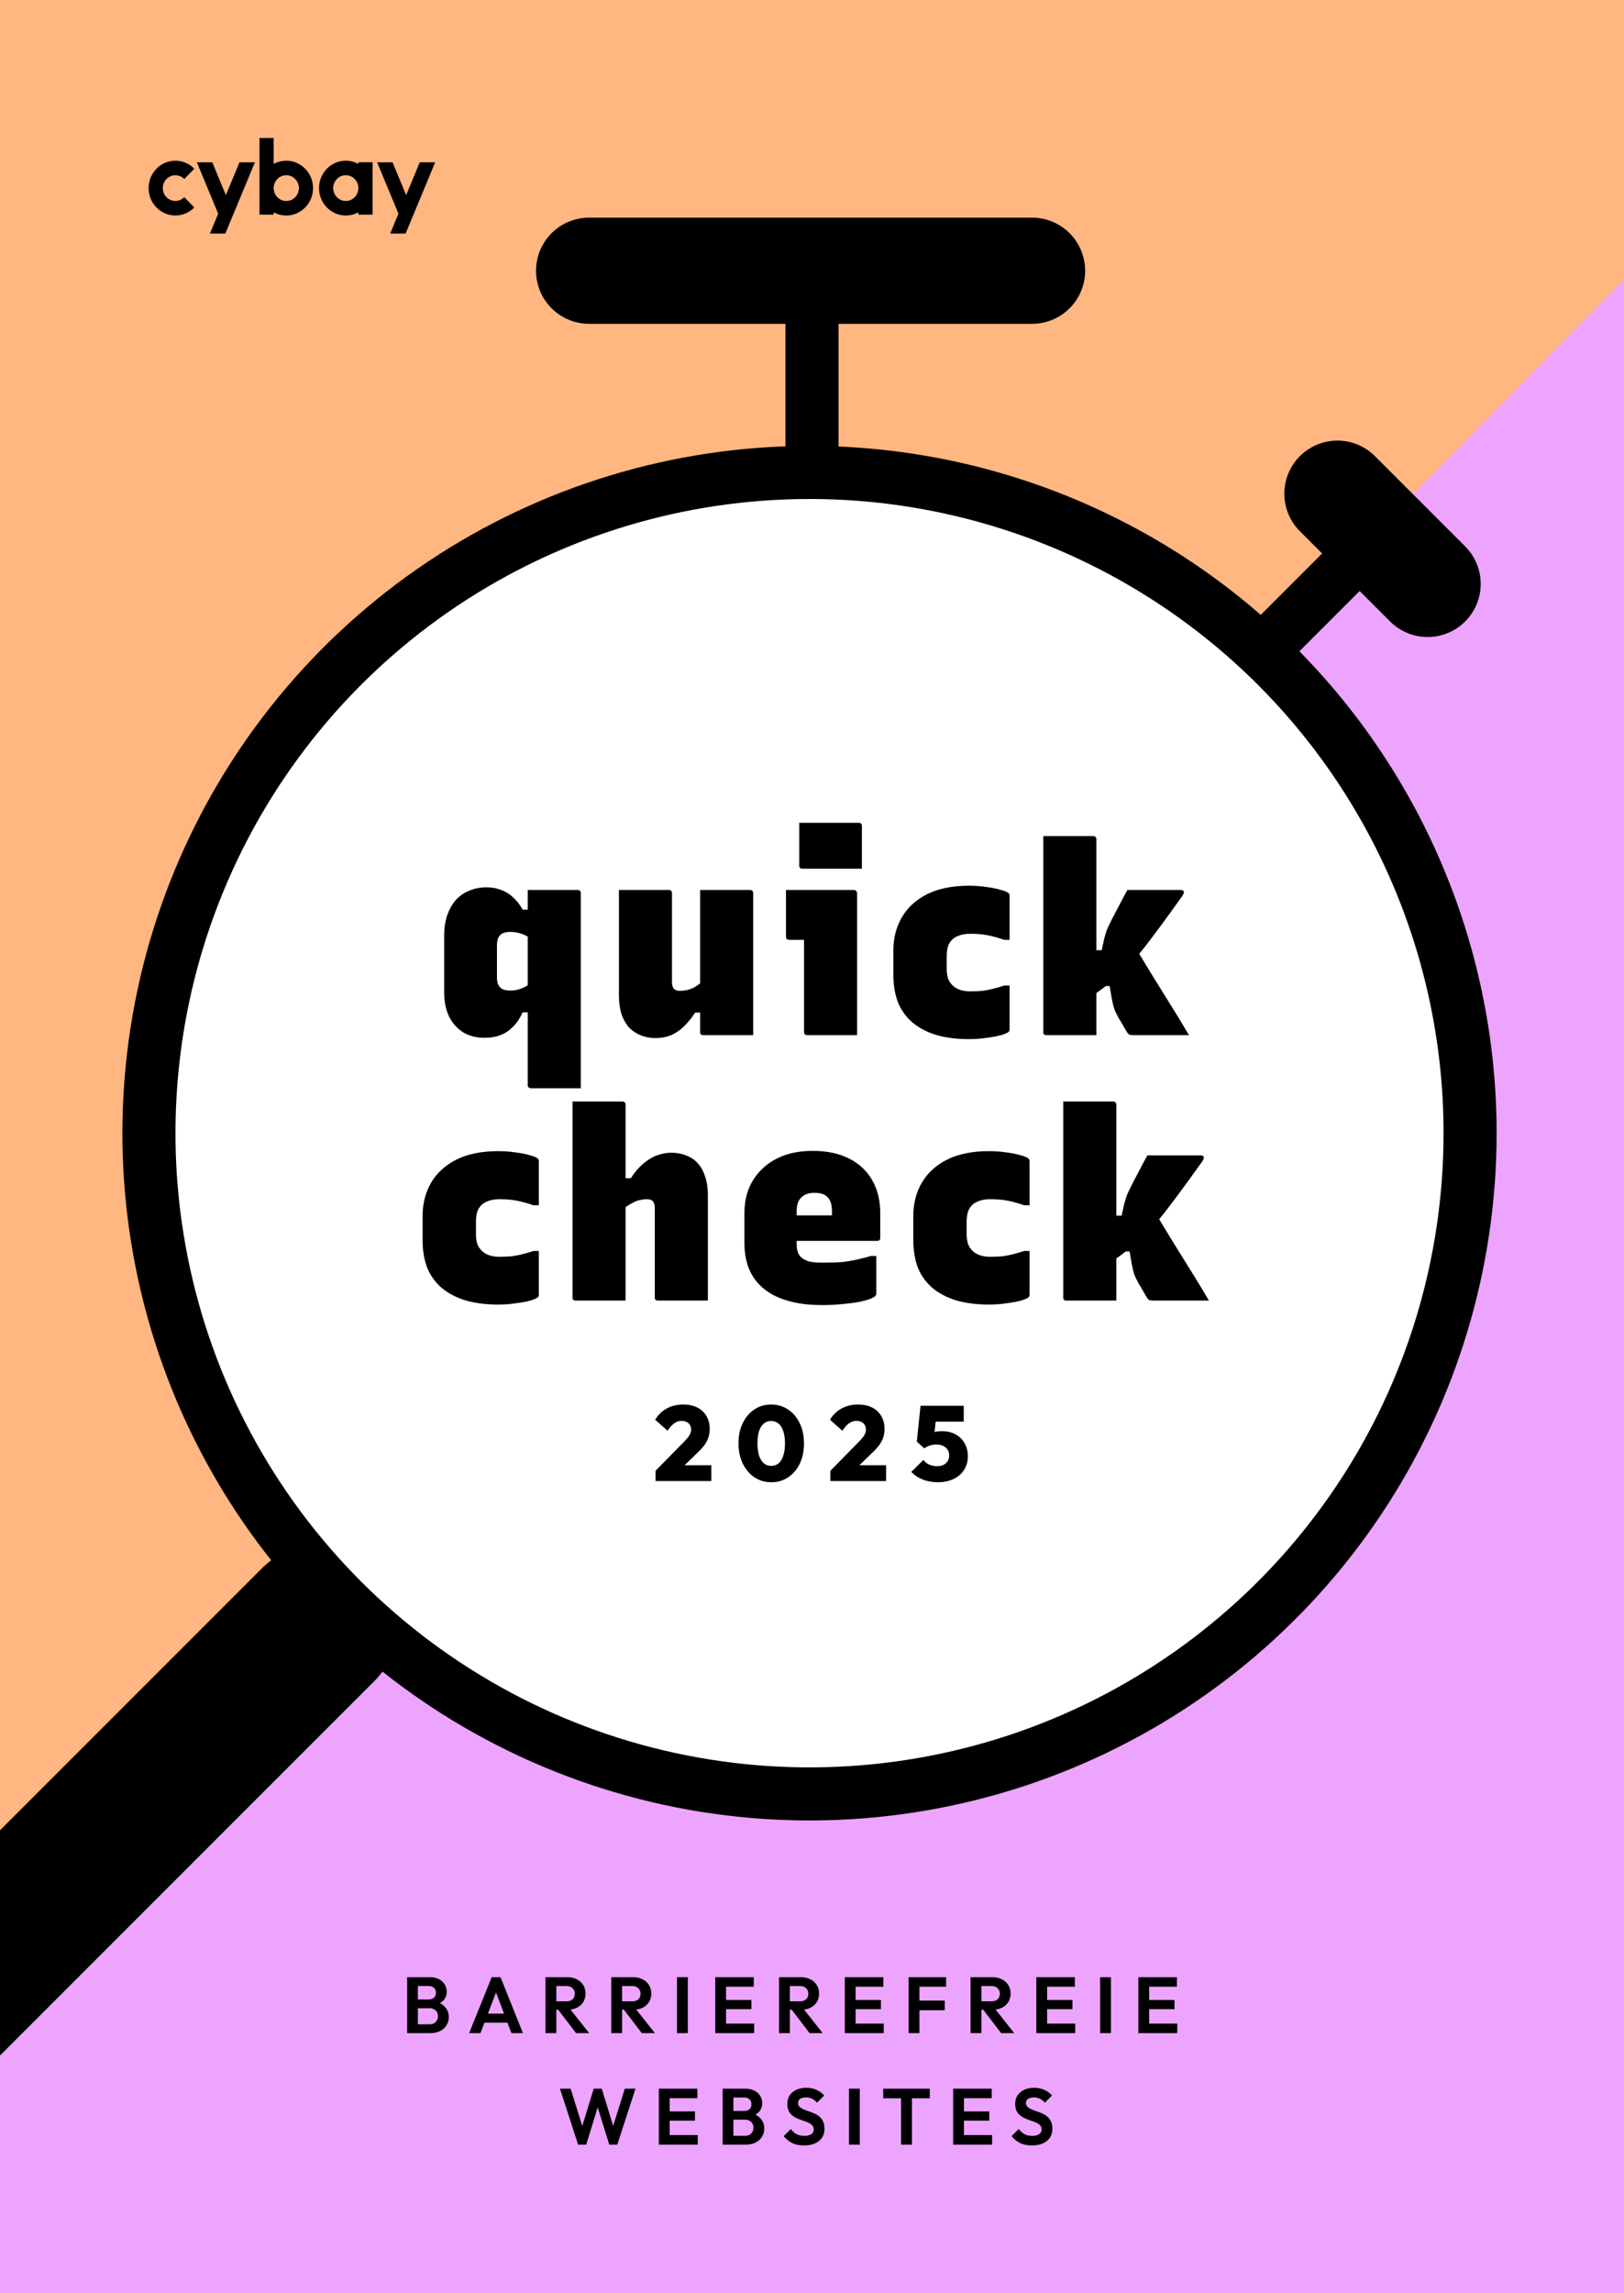
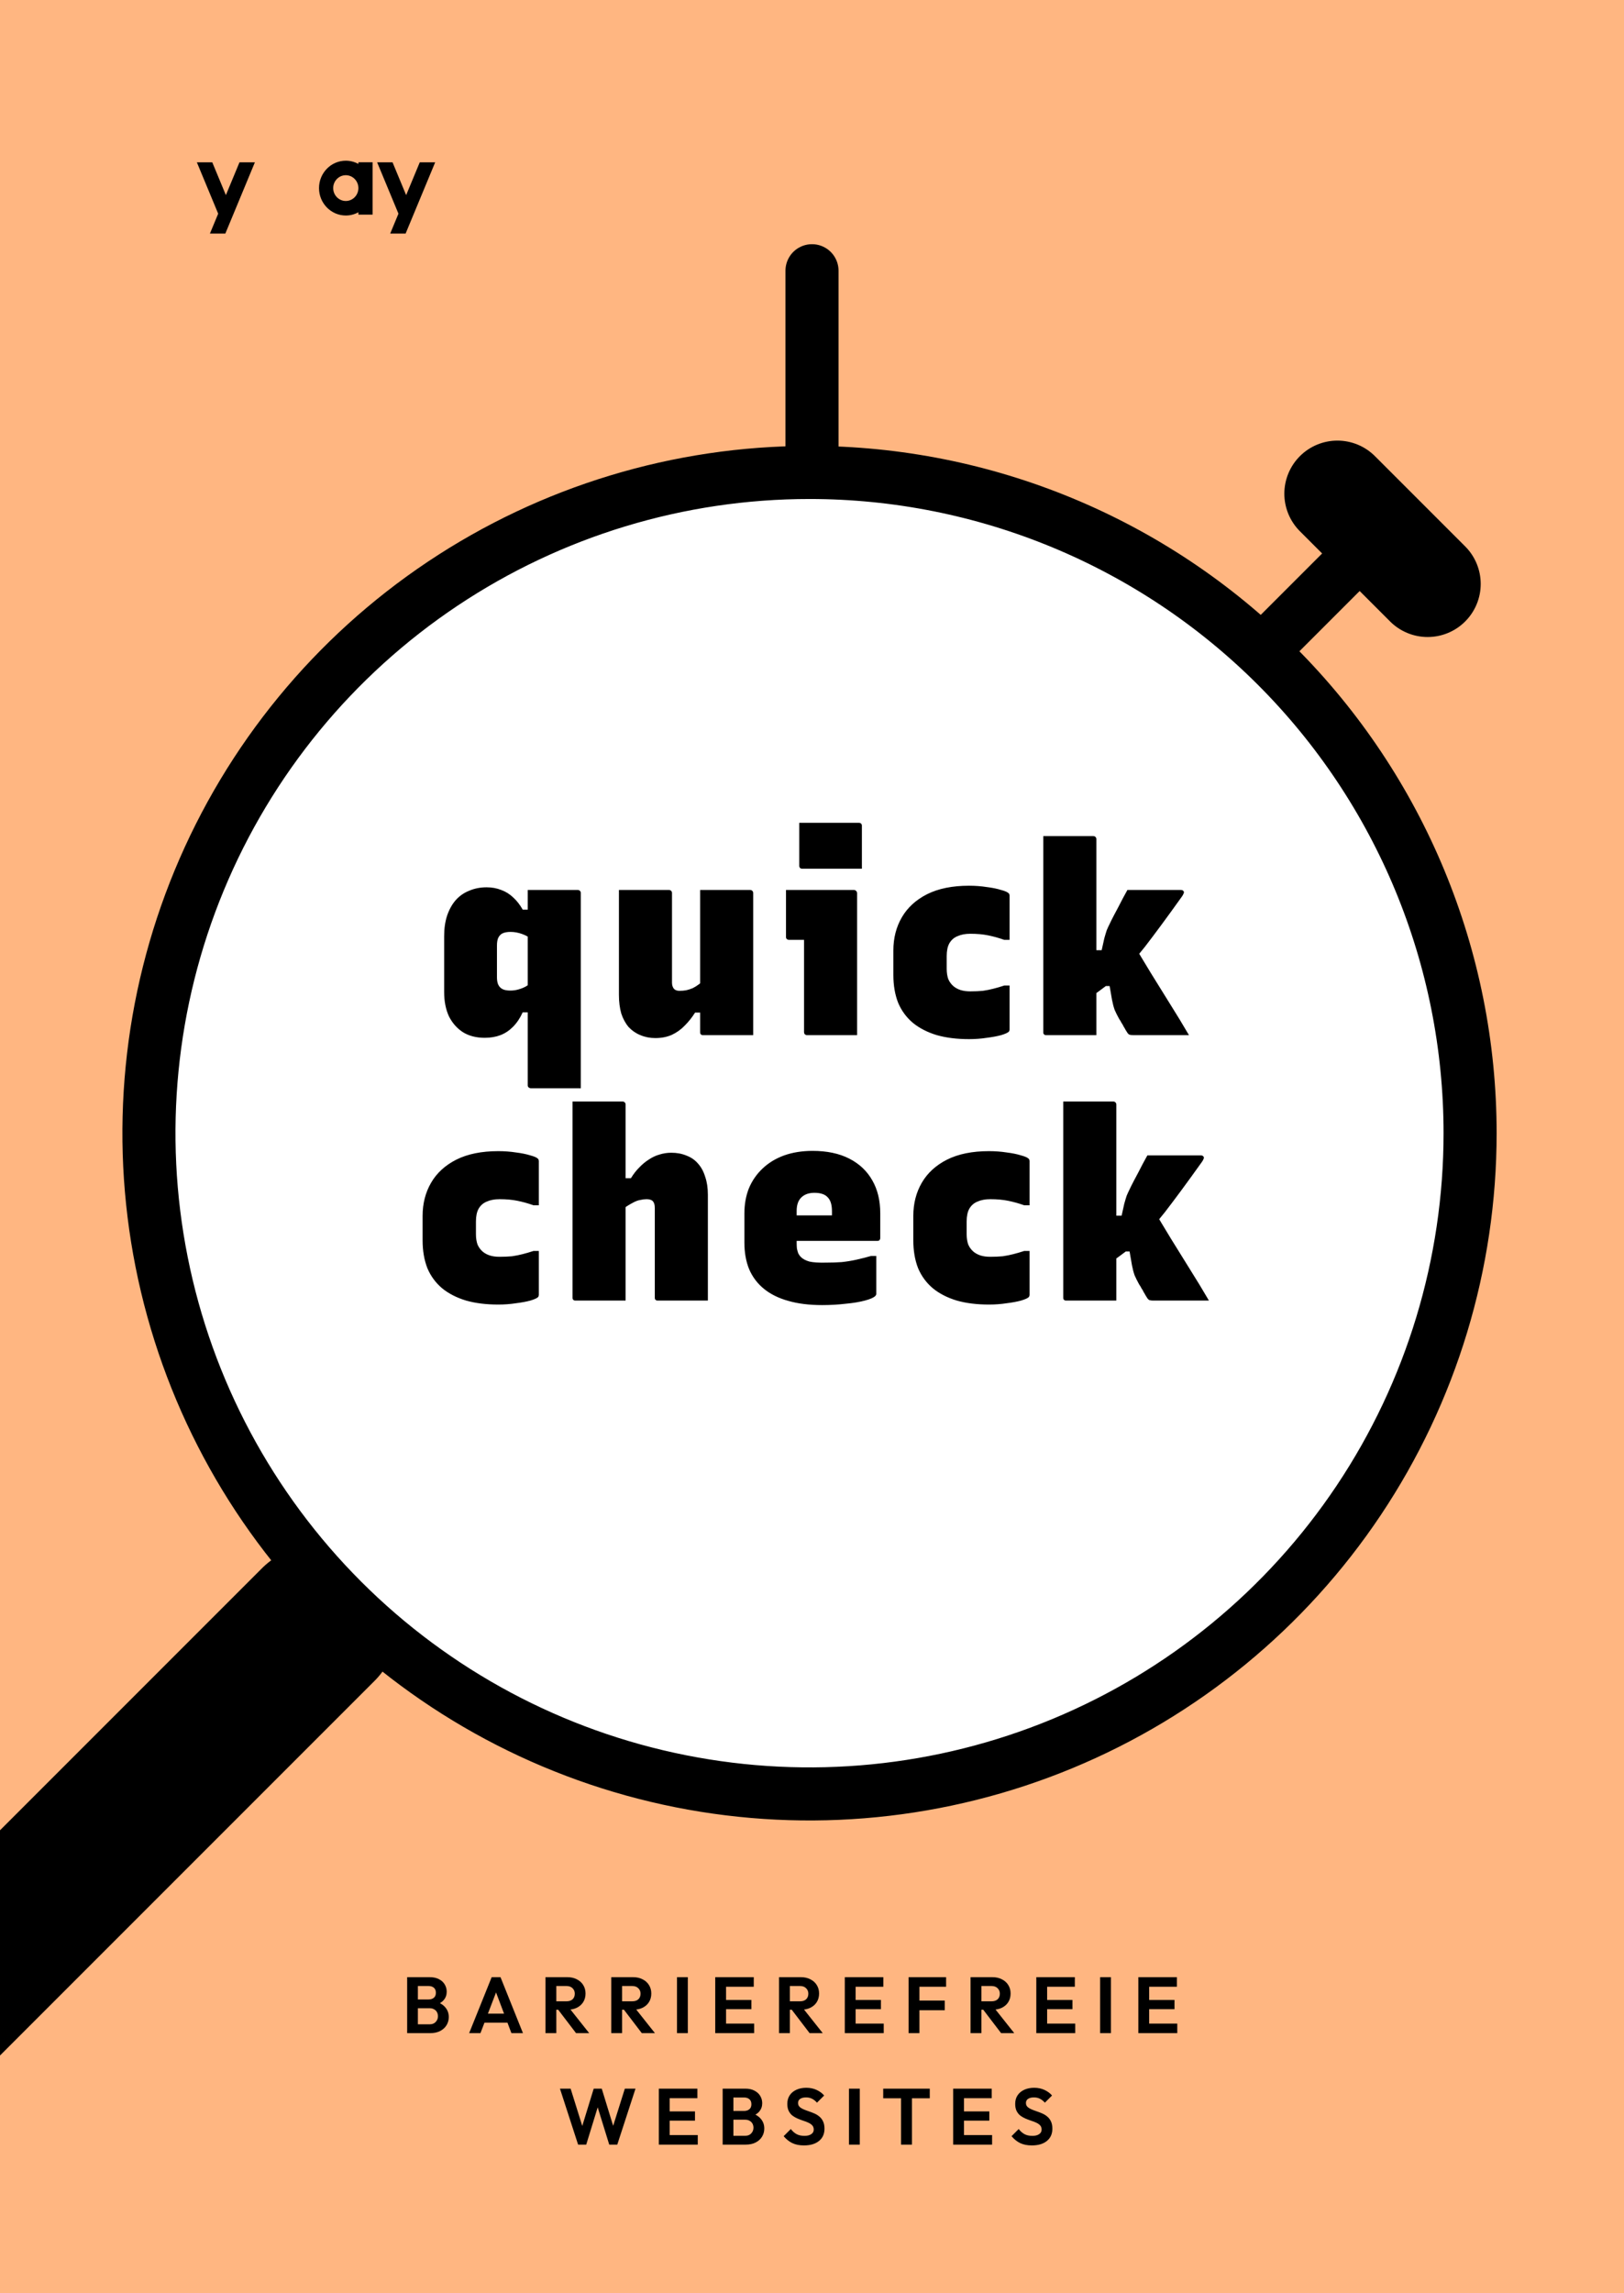
<svg xmlns="http://www.w3.org/2000/svg" width="306" height="432" viewBox="0 0 306 432" fill="none">
  <rect x="0" y="0" width="306" height="432" fill="#808080" stroke="none" />
  <g clip-path="url(#clip0_8921_27354)">
    <rect width="306" height="432" fill="#FFB681" />
-     <path d="M365.5 -8L-3 367.5V457.5L323 452.5L365.5 -8Z" fill="#EDA4FF" />
    <path d="M-23 389L59.978 306.021" stroke="black" stroke-width="30" stroke-linecap="round" stroke-linejoin="round" />
    <path d="M277 213.468C277 238.085 269.7 262.15 256.023 282.618C242.347 303.087 222.907 319.04 200.164 328.461C177.42 337.882 152.394 340.347 128.25 335.544C104.105 330.741 81.927 318.887 64.52 301.48C47.113 284.073 35.259 261.895 30.456 237.75C25.653 213.606 28.118 188.58 37.539 165.836C46.959 143.093 62.913 123.653 83.382 109.977C103.85 96.3 127.915 89 152.532 89C185.543 89 217.202 102.114 240.544 125.456C263.886 148.798 277 180.457 277 213.468Z" fill="white" stroke="black" stroke-width="10" stroke-linecap="round" stroke-linejoin="round" />
    <path d="M99.439 167.65C100.972 167.65 102.539 167.65 104.139 167.65C105.772 167.65 107.356 167.65 108.889 167.65C109.022 167.65 109.122 167.683 109.189 167.75C109.256 167.783 109.306 167.833 109.339 167.9C109.406 167.967 109.439 168.067 109.439 168.2C109.439 170.633 109.439 173.067 109.439 175.5C109.439 177.933 109.439 180.383 109.439 182.85C109.439 185.283 109.439 187.717 109.439 190.15C109.439 192.583 109.439 195.033 109.439 197.5C109.439 198.733 109.439 199.967 109.439 201.2C109.439 202.467 109.439 203.733 109.439 205C107.872 205 106.306 205 104.739 205C103.172 205 101.589 205 99.989 205C99.889 205 99.789 204.967 99.689 204.9C99.622 204.867 99.556 204.8 99.489 204.7C99.456 204.633 99.439 204.55 99.439 204.45C99.439 201.85 99.439 199.233 99.439 196.6C99.439 193.967 99.439 191.35 99.439 188.75C99.439 186.117 99.439 183.483 99.439 180.85C99.439 178.217 99.439 175.6 99.439 173C99.439 172.4 99.439 171.817 99.439 171.25C99.439 170.65 99.439 170.05 99.439 169.45C99.439 168.85 99.439 168.25 99.439 167.65ZM100.289 190.7H98.489C97.989 191.8 97.372 192.717 96.639 193.45C95.939 194.15 95.156 194.667 94.289 195C93.422 195.333 92.439 195.5 91.339 195.5C89.739 195.5 88.372 195.15 87.239 194.45C86.106 193.717 85.222 192.717 84.589 191.45C83.989 190.15 83.689 188.617 83.689 186.85V176.35C83.689 174.917 83.872 173.633 84.239 172.5C84.639 171.333 85.172 170.367 85.839 169.6C86.539 168.8 87.389 168.2 88.389 167.8C89.389 167.367 90.489 167.15 91.689 167.15C92.689 167.15 93.606 167.317 94.439 167.65C95.272 167.95 96.022 168.417 96.689 169.05C97.356 169.65 97.956 170.417 98.489 171.35H100.289L100.239 177C99.739 176.567 99.122 176.217 98.389 175.95C97.656 175.683 96.922 175.55 96.189 175.55C95.622 175.55 95.139 175.633 94.739 175.8C94.372 175.967 94.089 176.25 93.889 176.65C93.722 177.017 93.639 177.5 93.639 178.1V184.1C93.639 184.533 93.689 184.917 93.789 185.25C93.889 185.55 94.039 185.8 94.239 186C94.439 186.2 94.689 186.35 94.989 186.45C95.322 186.55 95.722 186.6 96.189 186.6C96.689 186.6 97.172 186.533 97.639 186.4C98.139 186.267 98.606 186.083 99.039 185.85C99.506 185.583 99.922 185.267 100.289 184.9V190.7ZM126.07 167.65C126.203 167.65 126.303 167.683 126.37 167.75C126.436 167.783 126.486 167.833 126.52 167.9C126.586 167.967 126.62 168.067 126.62 168.2C126.62 169.6 126.62 171.033 126.62 172.5C126.62 173.933 126.62 175.367 126.62 176.8C126.62 178.2 126.62 179.6 126.62 181C126.62 182.4 126.62 183.767 126.62 185.1C126.62 185.567 126.736 185.95 126.97 186.25C127.203 186.517 127.553 186.65 128.02 186.65C128.453 186.65 128.87 186.617 129.27 186.55C129.703 186.45 130.12 186.317 130.52 186.15C130.92 185.95 131.32 185.7 131.72 185.4C132.153 185.067 132.586 184.683 133.02 184.25V190.75H130.97C130.403 191.65 129.753 192.467 129.02 193.2C128.32 193.933 127.503 194.517 126.57 194.95C125.67 195.35 124.636 195.55 123.47 195.55C122.47 195.55 121.536 195.367 120.67 195C119.836 194.667 119.103 194.167 118.47 193.5C117.87 192.8 117.403 191.95 117.07 190.95C116.77 189.917 116.62 188.733 116.62 187.4C116.62 186.2 116.62 184.95 116.62 183.65C116.62 182.35 116.62 181.033 116.62 179.7C116.62 178.367 116.62 177.017 116.62 175.65C116.62 174.317 116.62 172.983 116.62 171.65C116.62 170.283 116.62 168.95 116.62 167.65C118.186 167.65 119.753 167.65 121.32 167.65C122.92 167.65 124.503 167.65 126.07 167.65ZM141.37 167.65C141.503 167.65 141.603 167.683 141.67 167.75C141.736 167.783 141.786 167.833 141.82 167.9C141.886 167.967 141.92 168.067 141.92 168.2C141.92 170.633 141.92 173.067 141.92 175.5C141.92 177.9 141.92 180.333 141.92 182.8C141.92 185.233 141.92 187.667 141.92 190.1C141.92 190.7 141.92 191.283 141.92 191.85C141.92 192.417 141.92 192.967 141.92 193.5C141.92 194.033 141.92 194.533 141.92 195C141.02 195 139.97 195 138.77 195C137.603 195 136.453 195 135.32 195C134.22 195 133.27 195 132.47 195C132.37 195 132.27 194.983 132.17 194.95C132.103 194.883 132.036 194.817 131.97 194.75C131.936 194.683 131.92 194.583 131.92 194.45C131.92 191.483 131.92 188.517 131.92 185.55C131.92 182.55 131.92 179.567 131.92 176.6C131.92 173.6 131.92 170.617 131.92 167.65C132.786 167.65 133.786 167.65 134.92 167.65C136.086 167.65 137.236 167.65 138.37 167.65C139.536 167.65 140.536 167.65 141.37 167.65ZM151.5 194.45C151.5 193.483 151.5 192.417 151.5 191.25C151.5 190.083 151.5 188.883 151.5 187.65C151.5 186.383 151.5 185.133 151.5 183.9C151.5 182.633 151.5 181.433 151.5 180.3C151.5 179.133 151.5 178.05 151.5 177.05H150.9C150.733 177.05 150.55 177.05 150.35 177.05C150.183 177.05 150 177.05 149.8 177.05C149.6 177.05 149.4 177.05 149.2 177.05C149.033 177.05 148.85 177.05 148.65 177.05C148.517 177.05 148.383 177 148.25 176.9C148.15 176.8 148.1 176.667 148.1 176.5C148.1 175.033 148.1 173.567 148.1 172.1C148.1 170.6 148.1 169.117 148.1 167.65C148.9 167.65 149.733 167.65 150.6 167.65C151.5 167.65 152.4 167.65 153.3 167.65C154.2 167.65 155.083 167.65 155.95 167.65C156.85 167.65 157.717 167.65 158.55 167.65C159.383 167.65 160.183 167.65 160.95 167.65C161.05 167.65 161.133 167.683 161.2 167.75C161.3 167.783 161.367 167.85 161.4 167.95C161.467 168.017 161.5 168.117 161.5 168.25C161.5 169.983 161.5 171.8 161.5 173.7C161.5 175.567 161.5 177.45 161.5 179.35C161.5 181.217 161.5 183.083 161.5 184.95C161.5 186.817 161.5 188.633 161.5 190.4C161.5 190.9 161.5 191.417 161.5 191.95C161.5 192.45 161.5 192.95 161.5 193.45C161.5 193.95 161.5 194.467 161.5 195C159.9 195 158.317 195 156.75 195C155.217 195 153.65 195 152.05 195C151.917 195 151.783 194.95 151.65 194.85C151.55 194.717 151.5 194.583 151.5 194.45ZM150.6 155C151.3 155 152.133 155 153.1 155C154.1 155 155.133 155 156.2 155C157.3 155 158.333 155 159.3 155C160.3 155 161.15 155 161.85 155C162.017 155 162.15 155.05 162.25 155.15C162.35 155.25 162.4 155.383 162.4 155.55V163.65C161.7 163.65 160.85 163.65 159.85 163.65C158.883 163.65 157.85 163.65 156.75 163.65C155.683 163.65 154.65 163.65 153.65 163.65C152.683 163.65 151.85 163.65 151.15 163.65C150.983 163.65 150.85 163.6 150.75 163.5C150.65 163.4 150.6 163.267 150.6 163.1V155ZM182.58 166.85C183.747 166.85 184.864 166.933 185.93 167.1C186.997 167.233 187.897 167.417 188.63 167.65C189.397 167.85 189.88 168.067 190.08 168.3C190.147 168.333 190.18 168.4 190.18 168.5C190.214 168.567 190.23 168.633 190.23 168.7C190.23 170.1 190.23 171.5 190.23 172.9C190.23 174.267 190.23 175.65 190.23 177.05H189.23C188.197 176.683 187.18 176.4 186.18 176.2C185.214 176 184.097 175.9 182.83 175.9C181.897 175.9 181.097 176.05 180.43 176.35C179.764 176.617 179.247 177.067 178.88 177.7C178.547 178.3 178.38 179.1 178.38 180.1V182.5C178.38 183.233 178.48 183.883 178.68 184.45C178.914 184.983 179.247 185.433 179.68 185.8C180.047 186.1 180.48 186.333 180.98 186.5C181.514 186.667 182.13 186.75 182.83 186.75C183.697 186.75 184.48 186.717 185.18 186.65C185.88 186.55 186.547 186.417 187.18 186.25C187.847 186.083 188.53 185.883 189.23 185.65H190.23C190.23 187.017 190.23 188.4 190.23 189.8C190.23 191.167 190.23 192.55 190.23 193.95C190.23 194.017 190.214 194.083 190.18 194.15C190.18 194.217 190.147 194.283 190.08 194.35C189.88 194.55 189.397 194.767 188.63 195C187.897 195.2 186.997 195.367 185.93 195.5C184.864 195.667 183.747 195.75 182.58 195.75C180.314 195.75 178.297 195.5 176.53 195C174.764 194.467 173.264 193.7 172.03 192.7C170.797 191.667 169.864 190.4 169.23 188.9C168.63 187.367 168.33 185.617 168.33 183.65V179.05C168.33 176.717 168.864 174.633 169.93 172.8C170.997 170.967 172.58 169.517 174.68 168.45C176.814 167.383 179.447 166.85 182.58 166.85ZM206.58 195C205.68 195 204.664 195 203.53 195C202.397 195 201.264 195 200.13 195C198.997 195 197.997 195 197.13 195C197.03 195 196.93 194.983 196.83 194.95C196.764 194.883 196.697 194.817 196.63 194.75C196.597 194.683 196.58 194.583 196.58 194.45C196.58 191.783 196.58 189.117 196.58 186.45C196.58 183.783 196.58 181.117 196.58 178.45C196.58 175.75 196.58 173.067 196.58 170.4C196.58 167.733 196.58 165.067 196.58 162.4C196.58 161.5 196.58 160.633 196.58 159.8C196.58 158.967 196.58 158.2 196.58 157.5C197.547 157.5 198.597 157.5 199.73 157.5C200.897 157.5 202.03 157.5 203.13 157.5C204.264 157.5 205.23 157.5 206.03 157.5C206.164 157.5 206.264 157.533 206.33 157.6C206.397 157.633 206.447 157.683 206.48 157.75C206.547 157.817 206.58 157.917 206.58 158.05C206.58 161.117 206.58 164.1 206.58 167C206.58 169.9 206.58 172.817 206.58 175.75C206.58 178.65 206.58 181.683 206.58 184.85C206.58 188.017 206.58 191.4 206.58 195ZM213.53 195C213.23 195 212.98 194.967 212.78 194.9C212.614 194.8 212.464 194.633 212.33 194.4C212.264 194.3 212.18 194.167 212.08 194C211.98 193.8 211.864 193.6 211.73 193.4C211.63 193.167 211.497 192.933 211.33 192.7C211.197 192.433 211.047 192.183 210.88 191.95C210.547 191.35 210.264 190.783 210.03 190.25C209.83 189.683 209.664 189.05 209.53 188.35C209.397 187.617 209.247 186.75 209.08 185.75H206.93L213.28 177.35C214.48 179.383 215.68 181.383 216.88 183.35C218.08 185.283 219.28 187.217 220.48 189.15C221.68 191.05 222.864 193 224.03 195C223.23 195 222.264 195 221.13 195C220.03 195 218.83 195 217.53 195C216.23 195 214.897 195 213.53 195ZM205.48 179H207.58C207.78 178.067 207.947 177.317 208.08 176.75C208.247 176.15 208.397 175.65 208.53 175.25C208.697 174.85 208.88 174.45 209.08 174.05C209.28 173.617 209.547 173.083 209.88 172.45C210.18 171.883 210.464 171.35 210.73 170.85C210.997 170.35 211.264 169.833 211.53 169.3C211.83 168.767 212.13 168.217 212.43 167.65H222.53C222.63 167.65 222.714 167.667 222.78 167.7C222.88 167.733 222.947 167.783 222.98 167.85C223.047 167.917 223.08 167.983 223.08 168.05C223.08 168.183 223.047 168.3 222.98 168.4C222.947 168.5 222.864 168.65 222.73 168.85C221.23 170.95 219.914 172.767 218.78 174.3C217.647 175.833 216.63 177.183 215.73 178.35C214.83 179.483 213.997 180.483 213.23 181.35C212.464 182.183 211.697 182.95 210.93 183.65C210.164 184.35 209.33 185.033 208.43 185.7C207.564 186.367 206.58 187.083 205.48 187.85V179ZM93.879 216.85C95.046 216.85 96.163 216.933 97.229 217.1C98.296 217.233 99.196 217.417 99.929 217.65C100.696 217.85 101.179 218.067 101.379 218.3C101.446 218.333 101.479 218.4 101.479 218.5C101.513 218.567 101.529 218.633 101.529 218.7C101.529 220.1 101.529 221.5 101.529 222.9C101.529 224.267 101.529 225.65 101.529 227.05H100.529C99.496 226.683 98.479 226.4 97.479 226.2C96.513 226 95.396 225.9 94.129 225.9C93.196 225.9 92.396 226.05 91.729 226.35C91.063 226.617 90.546 227.067 90.179 227.7C89.846 228.3 89.679 229.1 89.679 230.1V232.5C89.679 233.233 89.779 233.883 89.979 234.45C90.213 234.983 90.546 235.433 90.979 235.8C91.346 236.1 91.779 236.333 92.279 236.5C92.813 236.667 93.429 236.75 94.129 236.75C94.996 236.75 95.779 236.717 96.479 236.65C97.179 236.55 97.846 236.417 98.479 236.25C99.146 236.083 99.829 235.883 100.529 235.65H101.529C101.529 237.017 101.529 238.4 101.529 239.8C101.529 241.167 101.529 242.55 101.529 243.95C101.529 244.017 101.513 244.083 101.479 244.15C101.479 244.217 101.446 244.283 101.379 244.35C101.179 244.55 100.696 244.767 99.929 245C99.196 245.2 98.296 245.367 97.229 245.5C96.163 245.667 95.046 245.75 93.879 245.75C91.613 245.75 89.596 245.5 87.829 245C86.063 244.467 84.563 243.7 83.329 242.7C82.096 241.667 81.163 240.4 80.529 238.9C79.929 237.367 79.629 235.617 79.629 233.65V229.05C79.629 226.717 80.163 224.633 81.229 222.8C82.296 220.967 83.879 219.517 85.979 218.45C88.113 217.383 90.746 216.85 93.879 216.85ZM108.429 245C108.329 245 108.229 244.983 108.129 244.95C108.063 244.883 107.996 244.817 107.929 244.75C107.896 244.683 107.879 244.583 107.879 244.45C107.879 241.783 107.879 239.117 107.879 236.45C107.879 233.783 107.879 231.117 107.879 228.45C107.879 225.75 107.879 223.067 107.879 220.4C107.879 217.733 107.879 215.067 107.879 212.4C107.879 211.5 107.879 210.633 107.879 209.8C107.879 208.967 107.879 208.2 107.879 207.5C108.846 207.5 109.896 207.5 111.029 207.5C112.196 207.5 113.329 207.5 114.429 207.5C115.563 207.5 116.529 207.5 117.329 207.5C117.463 207.5 117.563 207.533 117.629 207.6C117.696 207.633 117.746 207.683 117.779 207.75C117.846 207.817 117.879 207.917 117.879 208.05C117.879 211.117 117.879 214.2 117.879 217.3C117.879 220.367 117.879 223.45 117.879 226.55C117.879 229.617 117.879 232.7 117.879 235.8C117.879 238.867 117.879 241.933 117.879 245C116.979 245 115.963 245 114.829 245C113.696 245 112.563 245 111.429 245C110.296 245 109.296 245 108.429 245ZM116.779 228.4V221.95H118.879C119.346 221.183 119.863 220.517 120.429 219.95C120.996 219.35 121.596 218.85 122.229 218.45C122.863 218.017 123.529 217.7 124.229 217.5C124.963 217.267 125.713 217.15 126.479 217.15C127.546 217.15 128.513 217.333 129.379 217.7C130.246 218.033 130.963 218.533 131.529 219.2C132.129 219.867 132.579 220.7 132.879 221.7C133.213 222.667 133.379 223.783 133.379 225.05C133.379 226.783 133.379 228.483 133.379 230.15C133.379 231.817 133.379 233.483 133.379 235.15C133.379 236.783 133.379 238.433 133.379 240.1C133.379 240.933 133.379 241.75 133.379 242.55C133.379 243.35 133.379 244.167 133.379 245C131.779 245 130.196 245 128.629 245C127.096 245 125.529 245 123.929 245C123.829 245 123.729 244.983 123.629 244.95C123.563 244.883 123.496 244.817 123.429 244.75C123.396 244.683 123.379 244.583 123.379 244.45C123.379 242.583 123.379 240.717 123.379 238.85C123.379 236.95 123.379 235.067 123.379 233.2C123.379 231.3 123.379 229.417 123.379 227.55C123.379 226.983 123.263 226.567 123.029 226.3C122.796 226.033 122.396 225.9 121.829 225.9C121.463 225.9 121.063 225.95 120.629 226.05C120.229 226.117 119.813 226.267 119.379 226.5C118.979 226.7 118.546 226.95 118.079 227.25C117.646 227.55 117.213 227.933 116.779 228.4ZM153.11 216.8C155.81 216.8 158.11 217.283 160.01 218.25C161.91 219.217 163.36 220.583 164.36 222.35C165.36 224.083 165.86 226.15 165.86 228.55V233.25C165.86 233.35 165.826 233.45 165.76 233.55C165.726 233.617 165.676 233.667 165.61 233.7C165.543 233.733 165.443 233.75 165.31 233.75H153.76C153.26 233.75 152.76 233.75 152.26 233.75C151.793 233.75 151.326 233.75 150.86 233.75H147.91V228.95H156.76C156.76 228.817 156.76 228.717 156.76 228.65C156.76 228.55 156.76 228.4 156.76 228.2C156.76 227.567 156.693 227.033 156.56 226.6C156.426 226.167 156.226 225.817 155.96 225.55C155.693 225.25 155.343 225.033 154.91 224.9C154.51 224.767 154.026 224.7 153.46 224.7C152.393 224.7 151.56 225 150.96 225.6C150.393 226.167 150.11 227 150.11 228.1V234.15C150.11 234.517 150.126 234.867 150.16 235.2C150.226 235.533 150.31 235.833 150.41 236.1C150.543 236.367 150.71 236.6 150.91 236.8C151.276 237.167 151.81 237.45 152.51 237.65C153.243 237.817 154.293 237.883 155.66 237.85C156.726 237.85 157.71 237.817 158.61 237.75C159.543 237.65 160.46 237.5 161.36 237.3C162.26 237.1 163.176 236.867 164.11 236.6H165.11C165.11 237.8 165.11 239 165.11 240.2C165.11 241.367 165.11 242.55 165.11 243.75C165.11 243.817 165.093 243.883 165.06 243.95C165.026 244.017 164.976 244.083 164.91 244.15C164.61 244.45 163.96 244.733 162.96 245C161.96 245.267 160.743 245.467 159.31 245.6C157.91 245.767 156.443 245.85 154.91 245.85C152.476 245.85 150.343 245.583 148.51 245.05C146.71 244.55 145.193 243.8 143.96 242.8C142.726 241.8 141.793 240.567 141.16 239.1C140.56 237.633 140.26 235.95 140.26 234.05V228.6C140.26 226.867 140.543 225.283 141.11 223.85C141.71 222.417 142.576 221.167 143.71 220.1C144.843 219.033 146.193 218.217 147.76 217.65C149.36 217.083 151.143 216.8 153.11 216.8ZM186.34 216.85C187.507 216.85 188.624 216.933 189.69 217.1C190.757 217.233 191.657 217.417 192.39 217.65C193.157 217.85 193.64 218.067 193.84 218.3C193.907 218.333 193.94 218.4 193.94 218.5C193.974 218.567 193.99 218.633 193.99 218.7C193.99 220.1 193.99 221.5 193.99 222.9C193.99 224.267 193.99 225.65 193.99 227.05H192.99C191.957 226.683 190.94 226.4 189.94 226.2C188.974 226 187.857 225.9 186.59 225.9C185.657 225.9 184.857 226.05 184.19 226.35C183.524 226.617 183.007 227.067 182.64 227.7C182.307 228.3 182.14 229.1 182.14 230.1V232.5C182.14 233.233 182.24 233.883 182.44 234.45C182.674 234.983 183.007 235.433 183.44 235.8C183.807 236.1 184.24 236.333 184.74 236.5C185.274 236.667 185.89 236.75 186.59 236.75C187.457 236.75 188.24 236.717 188.94 236.65C189.64 236.55 190.307 236.417 190.94 236.25C191.607 236.083 192.29 235.883 192.99 235.65H193.99C193.99 237.017 193.99 238.4 193.99 239.8C193.99 241.167 193.99 242.55 193.99 243.95C193.99 244.017 193.974 244.083 193.94 244.15C193.94 244.217 193.907 244.283 193.84 244.35C193.64 244.55 193.157 244.767 192.39 245C191.657 245.2 190.757 245.367 189.69 245.5C188.624 245.667 187.507 245.75 186.34 245.75C184.074 245.75 182.057 245.5 180.29 245C178.524 244.467 177.024 243.7 175.79 242.7C174.557 241.667 173.624 240.4 172.99 238.9C172.39 237.367 172.09 235.617 172.09 233.65V229.05C172.09 226.717 172.624 224.633 173.69 222.8C174.757 220.967 176.34 219.517 178.44 218.45C180.574 217.383 183.207 216.85 186.34 216.85ZM210.34 245C209.44 245 208.424 245 207.29 245C206.157 245 205.024 245 203.89 245C202.757 245 201.757 245 200.89 245C200.79 245 200.69 244.983 200.59 244.95C200.524 244.883 200.457 244.817 200.39 244.75C200.357 244.683 200.34 244.583 200.34 244.45C200.34 241.783 200.34 239.117 200.34 236.45C200.34 233.783 200.34 231.117 200.34 228.45C200.34 225.75 200.34 223.067 200.34 220.4C200.34 217.733 200.34 215.067 200.34 212.4C200.34 211.5 200.34 210.633 200.34 209.8C200.34 208.967 200.34 208.2 200.34 207.5C201.307 207.5 202.357 207.5 203.49 207.5C204.657 207.5 205.79 207.5 206.89 207.5C208.024 207.5 208.99 207.5 209.79 207.5C209.924 207.5 210.024 207.533 210.09 207.6C210.157 207.633 210.207 207.683 210.24 207.75C210.307 207.817 210.34 207.917 210.34 208.05C210.34 211.117 210.34 214.1 210.34 217C210.34 219.9 210.34 222.817 210.34 225.75C210.34 228.65 210.34 231.683 210.34 234.85C210.34 238.017 210.34 241.4 210.34 245ZM217.29 245C216.99 245 216.74 244.967 216.54 244.9C216.374 244.8 216.224 244.633 216.09 244.4C216.024 244.3 215.94 244.167 215.84 244C215.74 243.8 215.624 243.6 215.49 243.4C215.39 243.167 215.257 242.933 215.09 242.7C214.957 242.433 214.807 242.183 214.64 241.95C214.307 241.35 214.024 240.783 213.79 240.25C213.59 239.683 213.424 239.05 213.29 238.35C213.157 237.617 213.007 236.75 212.84 235.75H210.69L217.04 227.35C218.24 229.383 219.44 231.383 220.64 233.35C221.84 235.283 223.04 237.217 224.24 239.15C225.44 241.05 226.624 243 227.79 245C226.99 245 226.024 245 224.89 245C223.79 245 222.59 245 221.29 245C219.99 245 218.657 245 217.29 245ZM209.24 229H211.34C211.54 228.067 211.707 227.317 211.84 226.75C212.007 226.15 212.157 225.65 212.29 225.25C212.457 224.85 212.64 224.45 212.84 224.05C213.04 223.617 213.307 223.083 213.64 222.45C213.94 221.883 214.224 221.35 214.49 220.85C214.757 220.35 215.024 219.833 215.29 219.3C215.59 218.767 215.89 218.217 216.19 217.65H226.29C226.39 217.65 226.474 217.667 226.54 217.7C226.64 217.733 226.707 217.783 226.74 217.85C226.807 217.917 226.84 217.983 226.84 218.05C226.84 218.183 226.807 218.3 226.74 218.4C226.707 218.5 226.624 218.65 226.49 218.85C224.99 220.95 223.674 222.767 222.54 224.3C221.407 225.833 220.39 227.183 219.49 228.35C218.59 229.483 217.757 230.483 216.99 231.35C216.224 232.183 215.457 232.95 214.69 233.65C213.924 234.35 213.09 235.033 212.19 235.7C211.324 236.367 210.34 237.083 209.24 237.85V229Z" fill="black" />
    <path d="M78.215 383V381.335H80.96C81.45 381.335 81.83 381.185 82.1 380.885C82.38 380.585 82.52 380.23 82.52 379.82C82.52 379.54 82.46 379.285 82.34 379.055C82.22 378.825 82.04 378.645 81.8 378.515C81.57 378.375 81.29 378.305 80.96 378.305H78.215V376.655H80.735C81.155 376.655 81.49 376.55 81.74 376.34C82 376.13 82.13 375.815 82.13 375.395C82.13 374.965 82 374.645 81.74 374.435C81.49 374.225 81.155 374.12 80.735 374.12H78.215V372.455H80.975C81.675 372.455 82.26 372.585 82.73 372.845C83.21 373.095 83.57 373.43 83.81 373.85C84.05 374.26 84.17 374.71 84.17 375.2C84.17 375.8 83.985 376.32 83.615 376.76C83.255 377.19 82.725 377.51 82.025 377.72L82.115 377.06C82.895 377.28 83.495 377.645 83.915 378.155C84.345 378.655 84.56 379.26 84.56 379.97C84.56 380.53 84.42 381.04 84.14 381.5C83.87 381.95 83.47 382.315 82.94 382.595C82.42 382.865 81.785 383 81.035 383H78.215ZM76.715 383V372.455H78.74V383H76.715ZM88.398 383L92.643 372.455H94.308L98.538 383H96.363L93.093 374.345H93.843L90.528 383H88.398ZM90.648 381.035V379.325H96.318V381.035H90.648ZM104.283 378.59V377H106.728C107.228 377 107.613 376.875 107.883 376.625C108.163 376.365 108.303 376.01 108.303 375.56C108.303 375.15 108.163 374.81 107.883 374.54C107.613 374.26 107.228 374.12 106.728 374.12H104.283V372.455H106.908C107.588 372.455 108.183 372.59 108.693 372.86C109.213 373.12 109.613 373.48 109.893 373.94C110.183 374.4 110.328 374.93 110.328 375.53C110.328 376.15 110.183 376.69 109.893 377.15C109.613 377.6 109.213 377.955 108.693 378.215C108.173 378.465 107.568 378.59 106.878 378.59H104.283ZM102.783 383V372.455H104.823V383H102.783ZM108.543 383L105.063 378.44L106.938 377.855L111.018 383H108.543ZM116.673 378.59V377H119.118C119.618 377 120.003 376.875 120.273 376.625C120.553 376.365 120.693 376.01 120.693 375.56C120.693 375.15 120.553 374.81 120.273 374.54C120.003 374.26 119.618 374.12 119.118 374.12H116.673V372.455H119.298C119.978 372.455 120.573 372.59 121.083 372.86C121.603 373.12 122.003 373.48 122.283 373.94C122.573 374.4 122.718 374.93 122.718 375.53C122.718 376.15 122.573 376.69 122.283 377.15C122.003 377.6 121.603 377.955 121.083 378.215C120.563 378.465 119.958 378.59 119.268 378.59H116.673ZM115.173 383V372.455H117.213V383H115.173ZM120.933 383L117.453 378.44L119.328 377.855L123.408 383H120.933ZM127.562 383V372.455H129.602V383H127.562ZM134.767 383V372.455H136.807V383H134.767ZM136.267 383V381.2H142.102V383H136.267ZM136.267 378.485V376.745H141.577V378.485H136.267ZM136.267 374.255V372.455H142.027V374.255H136.267ZM148.29 378.59V377H150.735C151.235 377 151.62 376.875 151.89 376.625C152.17 376.365 152.31 376.01 152.31 375.56C152.31 375.15 152.17 374.81 151.89 374.54C151.62 374.26 151.235 374.12 150.735 374.12H148.29V372.455H150.915C151.595 372.455 152.19 372.59 152.7 372.86C153.22 373.12 153.62 373.48 153.9 373.94C154.19 374.4 154.335 374.93 154.335 375.53C154.335 376.15 154.19 376.69 153.9 377.15C153.62 377.6 153.22 377.955 152.7 378.215C152.18 378.465 151.575 378.59 150.885 378.59H148.29ZM146.79 383V372.455H148.83V383H146.79ZM152.55 383L149.07 378.44L150.945 377.855L155.025 383H152.55ZM159.18 383V372.455H161.22V383H159.18ZM160.68 383V381.2H166.515V383H160.68ZM160.68 378.485V376.745H165.99V378.485H160.68ZM160.68 374.255V372.455H166.44V374.255H160.68ZM171.203 383V372.455H173.243V383H171.203ZM172.703 378.68V376.865H178.013V378.68H172.703ZM172.703 374.255V372.455H178.268V374.255H172.703ZM184.375 378.59V377H186.82C187.32 377 187.705 376.875 187.975 376.625C188.255 376.365 188.395 376.01 188.395 375.56C188.395 375.15 188.255 374.81 187.975 374.54C187.705 374.26 187.32 374.12 186.82 374.12H184.375V372.455H187C187.68 372.455 188.275 372.59 188.785 372.86C189.305 373.12 189.705 373.48 189.985 373.94C190.275 374.4 190.42 374.93 190.42 375.53C190.42 376.15 190.275 376.69 189.985 377.15C189.705 377.6 189.305 377.955 188.785 378.215C188.265 378.465 187.66 378.59 186.97 378.59H184.375ZM182.875 383V372.455H184.915V383H182.875ZM188.635 383L185.155 378.44L187.03 377.855L191.11 383H188.635ZM195.265 383V372.455H197.305V383H195.265ZM196.765 383V381.2H202.6V383H196.765ZM196.765 378.485V376.745H202.075V378.485H196.765ZM196.765 374.255V372.455H202.525V374.255H196.765ZM207.288 383V372.455H209.328V383H207.288ZM214.492 383V372.455H216.532V383H214.492ZM215.992 383V381.2H221.827V383H215.992ZM215.992 378.485V376.745H221.302V378.485H215.992ZM215.992 374.255V372.455H221.752V374.255H215.992ZM108.929 404L105.509 393.455H107.519L110.054 401.57H109.379L111.869 393.455H113.384L115.874 401.57H115.184L117.734 393.455H119.744L116.309 404H114.794L112.289 395.9H112.949L110.459 404H108.929ZM124.142 404V393.455H126.182V404H124.142ZM125.642 404V402.2H131.477V404H125.642ZM125.642 399.485V397.745H130.952V399.485H125.642ZM125.642 395.255V393.455H131.402V395.255H125.642ZM137.665 404V402.335H140.41C140.9 402.335 141.28 402.185 141.55 401.885C141.83 401.585 141.97 401.23 141.97 400.82C141.97 400.54 141.91 400.285 141.79 400.055C141.67 399.825 141.49 399.645 141.25 399.515C141.02 399.375 140.74 399.305 140.41 399.305H137.665V397.655H140.185C140.605 397.655 140.94 397.55 141.19 397.34C141.45 397.13 141.58 396.815 141.58 396.395C141.58 395.965 141.45 395.645 141.19 395.435C140.94 395.225 140.605 395.12 140.185 395.12H137.665V393.455H140.425C141.125 393.455 141.71 393.585 142.18 393.845C142.66 394.095 143.02 394.43 143.26 394.85C143.5 395.26 143.62 395.71 143.62 396.2C143.62 396.8 143.435 397.32 143.065 397.76C142.705 398.19 142.175 398.51 141.475 398.72L141.565 398.06C142.345 398.28 142.945 398.645 143.365 399.155C143.795 399.655 144.01 400.26 144.01 400.97C144.01 401.53 143.87 402.04 143.59 402.5C143.32 402.95 142.92 403.315 142.39 403.595C141.87 403.865 141.235 404 140.485 404H137.665ZM136.165 404V393.455H138.19V404H136.165ZM151.483 404.15C150.633 404.15 149.903 404.005 149.293 403.715C148.693 403.425 148.148 402.99 147.658 402.41L149.008 401.06C149.318 401.47 149.678 401.79 150.088 402.02C150.498 402.24 150.998 402.35 151.588 402.35C152.118 402.35 152.538 402.245 152.848 402.035C153.168 401.825 153.328 401.535 153.328 401.165C153.328 400.845 153.238 400.585 153.058 400.385C152.878 400.185 152.638 400.015 152.338 399.875C152.048 399.735 151.723 399.61 151.363 399.5C151.013 399.38 150.658 399.245 150.298 399.095C149.948 398.945 149.623 398.76 149.323 398.54C149.033 398.31 148.798 398.02 148.618 397.67C148.438 397.31 148.348 396.86 148.348 396.32C148.348 395.68 148.503 395.135 148.813 394.685C149.123 394.235 149.548 393.89 150.088 393.65C150.628 393.41 151.238 393.29 151.918 393.29C152.638 393.29 153.288 393.425 153.868 393.695C154.448 393.965 154.923 394.315 155.293 394.745L153.943 396.095C153.633 395.755 153.313 395.505 152.983 395.345C152.663 395.185 152.298 395.105 151.888 395.105C151.418 395.105 151.048 395.195 150.778 395.375C150.508 395.555 150.373 395.815 150.373 396.155C150.373 396.445 150.463 396.68 150.643 396.86C150.823 397.04 151.058 397.195 151.348 397.325C151.648 397.455 151.973 397.58 152.323 397.7C152.683 397.82 153.038 397.955 153.388 398.105C153.748 398.255 154.073 398.45 154.363 398.69C154.663 398.93 154.903 399.24 155.083 399.62C155.263 399.99 155.353 400.45 155.353 401C155.353 401.98 155.008 402.75 154.318 403.31C153.628 403.87 152.683 404.15 151.483 404.15ZM159.963 404V393.455H162.003V404H159.963ZM169.777 404V393.68H171.832V404H169.777ZM166.417 395.27V393.455H175.192V395.27H166.417ZM179.601 404V393.455H181.641V404H179.601ZM181.101 404V402.2H186.936V404H181.101ZM181.101 399.485V397.745H186.411V399.485H181.101ZM181.101 395.255V393.455H186.861V395.255H181.101ZM194.421 404.15C193.571 404.15 192.841 404.005 192.231 403.715C191.631 403.425 191.086 402.99 190.596 402.41L191.946 401.06C192.256 401.47 192.616 401.79 193.026 402.02C193.436 402.24 193.936 402.35 194.526 402.35C195.056 402.35 195.476 402.245 195.786 402.035C196.106 401.825 196.266 401.535 196.266 401.165C196.266 400.845 196.176 400.585 195.996 400.385C195.816 400.185 195.576 400.015 195.276 399.875C194.986 399.735 194.661 399.61 194.301 399.5C193.951 399.38 193.596 399.245 193.236 399.095C192.886 398.945 192.561 398.76 192.261 398.54C191.971 398.31 191.736 398.02 191.556 397.67C191.376 397.31 191.286 396.86 191.286 396.32C191.286 395.68 191.441 395.135 191.751 394.685C192.061 394.235 192.486 393.89 193.026 393.65C193.566 393.41 194.176 393.29 194.856 393.29C195.576 393.29 196.226 393.425 196.806 393.695C197.386 393.965 197.861 394.315 198.231 394.745L196.881 396.095C196.571 395.755 196.251 395.505 195.921 395.345C195.601 395.185 195.236 395.105 194.826 395.105C194.356 395.105 193.986 395.195 193.716 395.375C193.446 395.555 193.311 395.815 193.311 396.155C193.311 396.445 193.401 396.68 193.581 396.86C193.761 397.04 193.996 397.195 194.286 397.325C194.586 397.455 194.911 397.58 195.261 397.7C195.621 397.82 195.976 397.955 196.326 398.105C196.686 398.255 197.011 398.45 197.301 398.69C197.601 398.93 197.841 399.24 198.021 399.62C198.201 399.99 198.291 400.45 198.291 401C198.291 401.98 197.946 402.75 197.256 403.31C196.566 403.87 195.621 404.15 194.421 404.15Z" fill="black" />
-     <path d="M123.524 277.06L129.084 271.4C129.351 271.107 129.571 270.847 129.744 270.62C129.917 270.38 130.037 270.16 130.104 269.96C130.184 269.747 130.224 269.527 130.224 269.3C130.224 268.793 130.057 268.393 129.724 268.1C129.404 267.807 128.977 267.66 128.444 267.66C127.937 267.66 127.477 267.807 127.064 268.1C126.651 268.38 126.224 268.853 125.784 269.52L123.444 267.44C124.017 266.507 124.751 265.8 125.644 265.32C126.537 264.827 127.564 264.58 128.724 264.58C129.751 264.58 130.637 264.767 131.384 265.14C132.131 265.513 132.704 266.047 133.104 266.74C133.517 267.42 133.724 268.227 133.724 269.16C133.724 269.72 133.651 270.24 133.504 270.72C133.357 271.187 133.124 271.653 132.804 272.12C132.484 272.573 132.057 273.053 131.524 273.56L127.844 277.14L123.524 277.06ZM123.524 279V277.06L126.504 276.02H134.024V279H123.524ZM145.347 279.22C144.161 279.22 143.101 278.913 142.167 278.3C141.234 277.673 140.494 276.807 139.947 275.7C139.414 274.593 139.147 273.32 139.147 271.88C139.147 270.453 139.414 269.193 139.947 268.1C140.481 266.993 141.207 266.133 142.127 265.52C143.061 264.893 144.114 264.58 145.287 264.58C146.487 264.58 147.554 264.893 148.487 265.52C149.421 266.133 150.154 266.993 150.687 268.1C151.221 269.193 151.487 270.467 151.487 271.92C151.487 273.36 151.221 274.633 150.687 275.74C150.154 276.833 149.421 277.687 148.487 278.3C147.567 278.913 146.521 279.22 145.347 279.22ZM145.307 276.14C145.854 276.14 146.321 275.98 146.707 275.66C147.094 275.327 147.387 274.847 147.587 274.22C147.801 273.593 147.907 272.82 147.907 271.9C147.907 270.993 147.801 270.227 147.587 269.6C147.387 268.973 147.094 268.5 146.707 268.18C146.321 267.847 145.847 267.68 145.287 267.68C144.767 267.68 144.314 267.84 143.927 268.16C143.541 268.48 143.241 268.953 143.027 269.58C142.827 270.207 142.727 270.973 142.727 271.88C142.727 272.8 142.827 273.58 143.027 274.22C143.241 274.847 143.541 275.327 143.927 275.66C144.314 275.98 144.774 276.14 145.307 276.14ZM156.465 277.06L162.025 271.4C162.292 271.107 162.512 270.847 162.685 270.62C162.859 270.38 162.979 270.16 163.045 269.96C163.125 269.747 163.165 269.527 163.165 269.3C163.165 268.793 162.999 268.393 162.665 268.1C162.345 267.807 161.919 267.66 161.385 267.66C160.879 267.66 160.419 267.807 160.005 268.1C159.592 268.38 159.165 268.853 158.725 269.52L156.385 267.44C156.959 266.507 157.692 265.8 158.585 265.32C159.479 264.827 160.505 264.58 161.665 264.58C162.692 264.58 163.579 264.767 164.325 265.14C165.072 265.513 165.645 266.047 166.045 266.74C166.459 267.42 166.665 268.227 166.665 269.16C166.665 269.72 166.592 270.24 166.445 270.72C166.299 271.187 166.065 271.653 165.745 272.12C165.425 272.573 164.999 273.053 164.465 273.56L160.785 277.14L156.465 277.06ZM156.465 279V277.06L159.445 276.02H166.965V279H156.465ZM176.689 279.22C175.715 279.22 174.782 279.053 173.889 278.72C173.009 278.373 172.282 277.887 171.709 277.26L173.989 275.02C174.229 275.367 174.582 275.653 175.049 275.88C175.529 276.093 176.029 276.2 176.549 276.2C177.015 276.2 177.415 276.12 177.749 275.96C178.095 275.787 178.362 275.553 178.549 275.26C178.749 274.953 178.849 274.593 178.849 274.18C178.849 273.767 178.749 273.407 178.549 273.1C178.362 272.793 178.089 272.553 177.729 272.38C177.369 272.207 176.935 272.12 176.429 272.12C175.975 272.12 175.555 272.187 175.169 272.32C174.795 272.44 174.455 272.613 174.149 272.84L174.489 270.56C174.849 270.347 175.169 270.167 175.449 270.02C175.729 269.873 176.022 269.767 176.329 269.7C176.649 269.633 177.022 269.6 177.449 269.6C178.529 269.6 179.429 269.82 180.149 270.26C180.882 270.687 181.435 271.26 181.809 271.98C182.182 272.687 182.369 273.467 182.369 274.32C182.369 275.28 182.135 276.133 181.669 276.88C181.202 277.613 180.542 278.187 179.689 278.6C178.849 279.013 177.849 279.22 176.689 279.22ZM174.149 272.84L172.749 271.56L173.449 264.82H176.649L175.909 271.34L174.149 272.84ZM173.889 267.8L173.449 264.82H181.589V267.8H173.889Z" fill="black" />
-     <path d="M34.719 37.146C34.291 37.584 33.699 37.855 33.046 37.855C31.741 37.855 30.678 36.769 30.678 35.434C30.678 34.099 31.741 33.013 33.046 33.013C33.699 33.013 34.291 33.285 34.719 33.723L36.612 31.787C35.698 30.852 34.437 30.273 33.046 30.273C30.264 30.273 28 32.588 28 35.434C28 38.28 30.264 40.595 33.046 40.595C34.437 40.595 35.699 40.016 36.612 39.082L34.719 37.146Z" fill="black" />
-     <path d="M53.941 30.274C53.111 30.274 52.295 30.483 51.567 30.881V26H48.895V40.436H51.567V39.99C52.295 40.388 53.111 40.597 53.941 40.597C56.723 40.597 58.987 38.282 58.987 35.436C58.987 32.59 56.723 30.274 53.941 30.274ZM56.315 35.436C56.315 36.776 55.25 37.863 53.941 37.863C52.63 37.863 51.567 36.775 51.567 35.436C51.567 34.097 52.631 33.008 53.941 33.008C55.25 33.008 56.315 34.097 56.315 35.436Z" fill="black" />
    <path d="M67.53 30.881C66.802 30.483 65.987 30.273 65.156 30.273C62.374 30.273 60.109 32.589 60.109 35.435C60.109 38.281 62.373 40.597 65.156 40.597C65.986 40.597 66.801 40.387 67.53 39.989V40.435H70.203V30.57H67.53V30.88V30.881ZM67.53 35.434C67.53 36.774 66.466 37.862 65.156 37.862C63.846 37.862 62.782 36.773 62.782 35.434C62.782 34.095 63.846 33.007 65.156 33.007C66.466 33.007 67.53 34.095 67.53 35.434Z" fill="black" />
    <path d="M79.096 30.572L76.528 36.757L73.961 30.572H71.059L75.078 40.254L73.523 44H76.426L81.999 30.572H79.096Z" fill="black" />
    <path d="M42.562 36.757L39.994 30.572H37.092L41.111 40.254L39.555 44H42.459L48.03 30.572H45.128L42.561 36.757H42.562Z" fill="black" />
    <path d="M153 87L153 51" stroke="black" stroke-width="10" stroke-linecap="round" stroke-linejoin="round" />
-     <path d="M194.464 51H111" stroke="black" stroke-width="20" stroke-linecap="round" stroke-linejoin="round" />
    <path d="M241 119.455L258 102.455" stroke="black" stroke-width="10" stroke-linecap="round" stroke-linejoin="round" />
    <path d="M252 93L269 110" stroke="black" stroke-width="20" stroke-linecap="round" stroke-linejoin="round" />
  </g>
  <defs>
    <clipPath id="clip0_8921_27354">
      <rect width="306" height="432" fill="white" />
    </clipPath>
  </defs>
</svg>